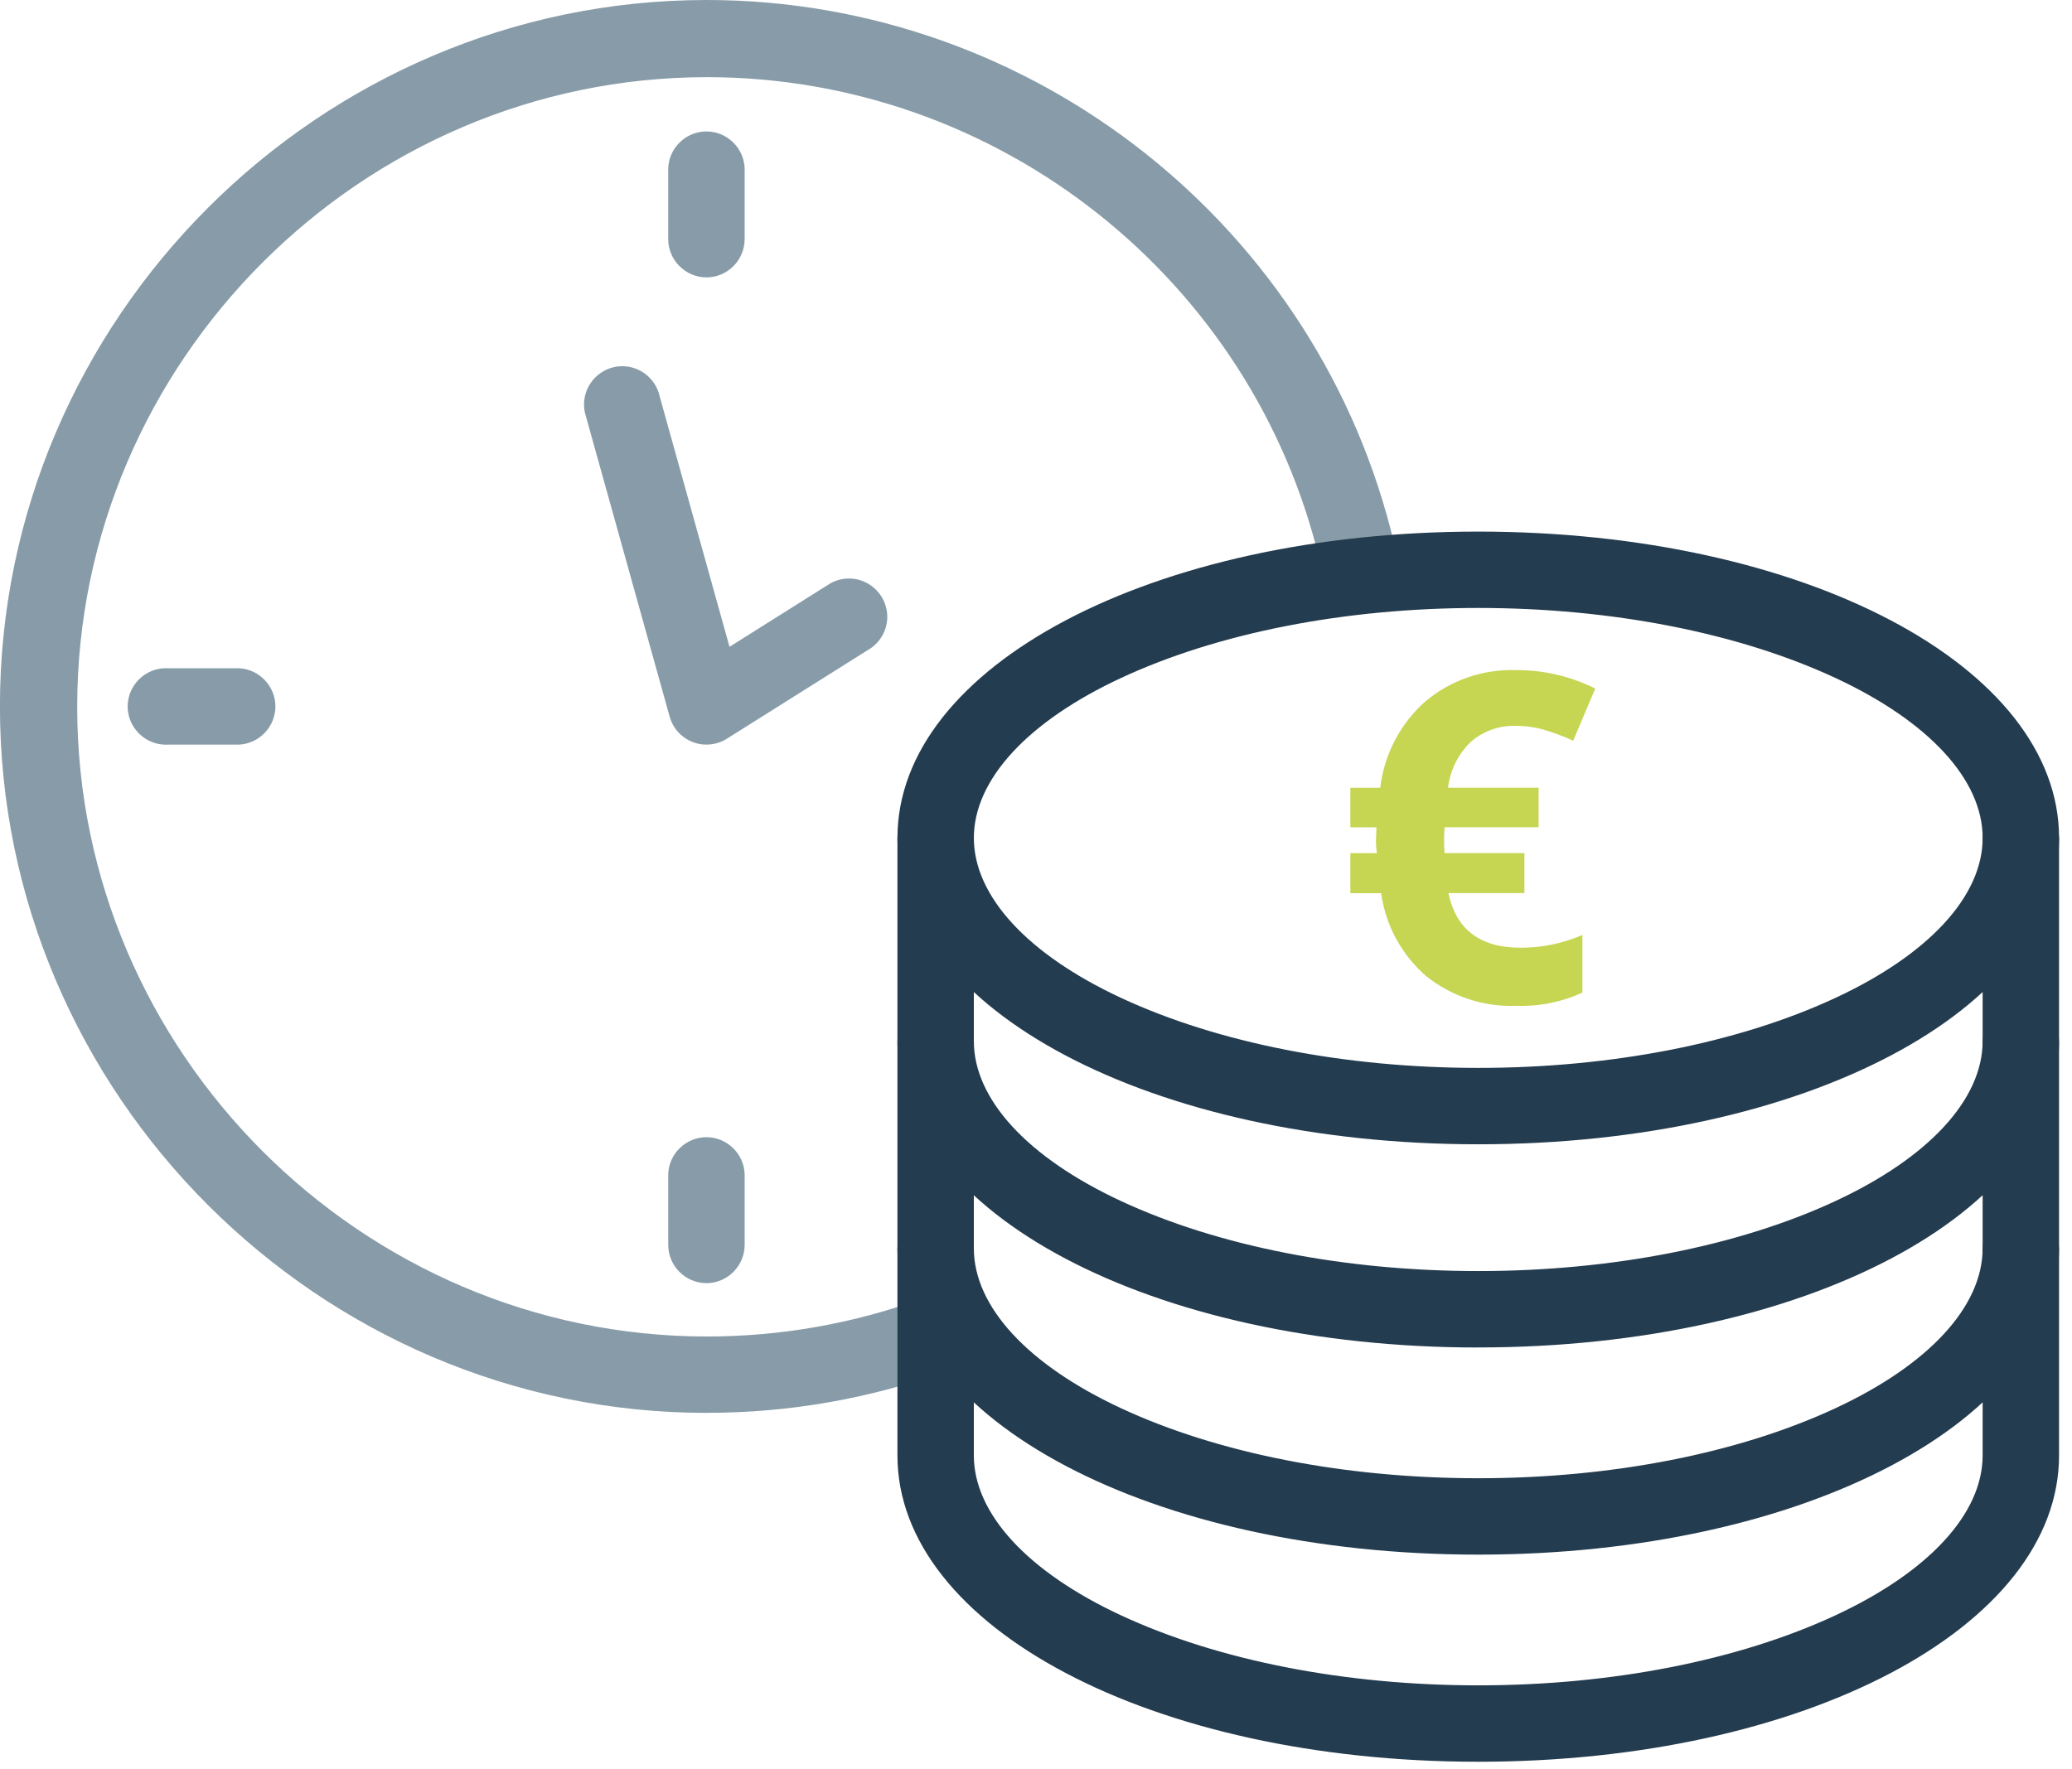
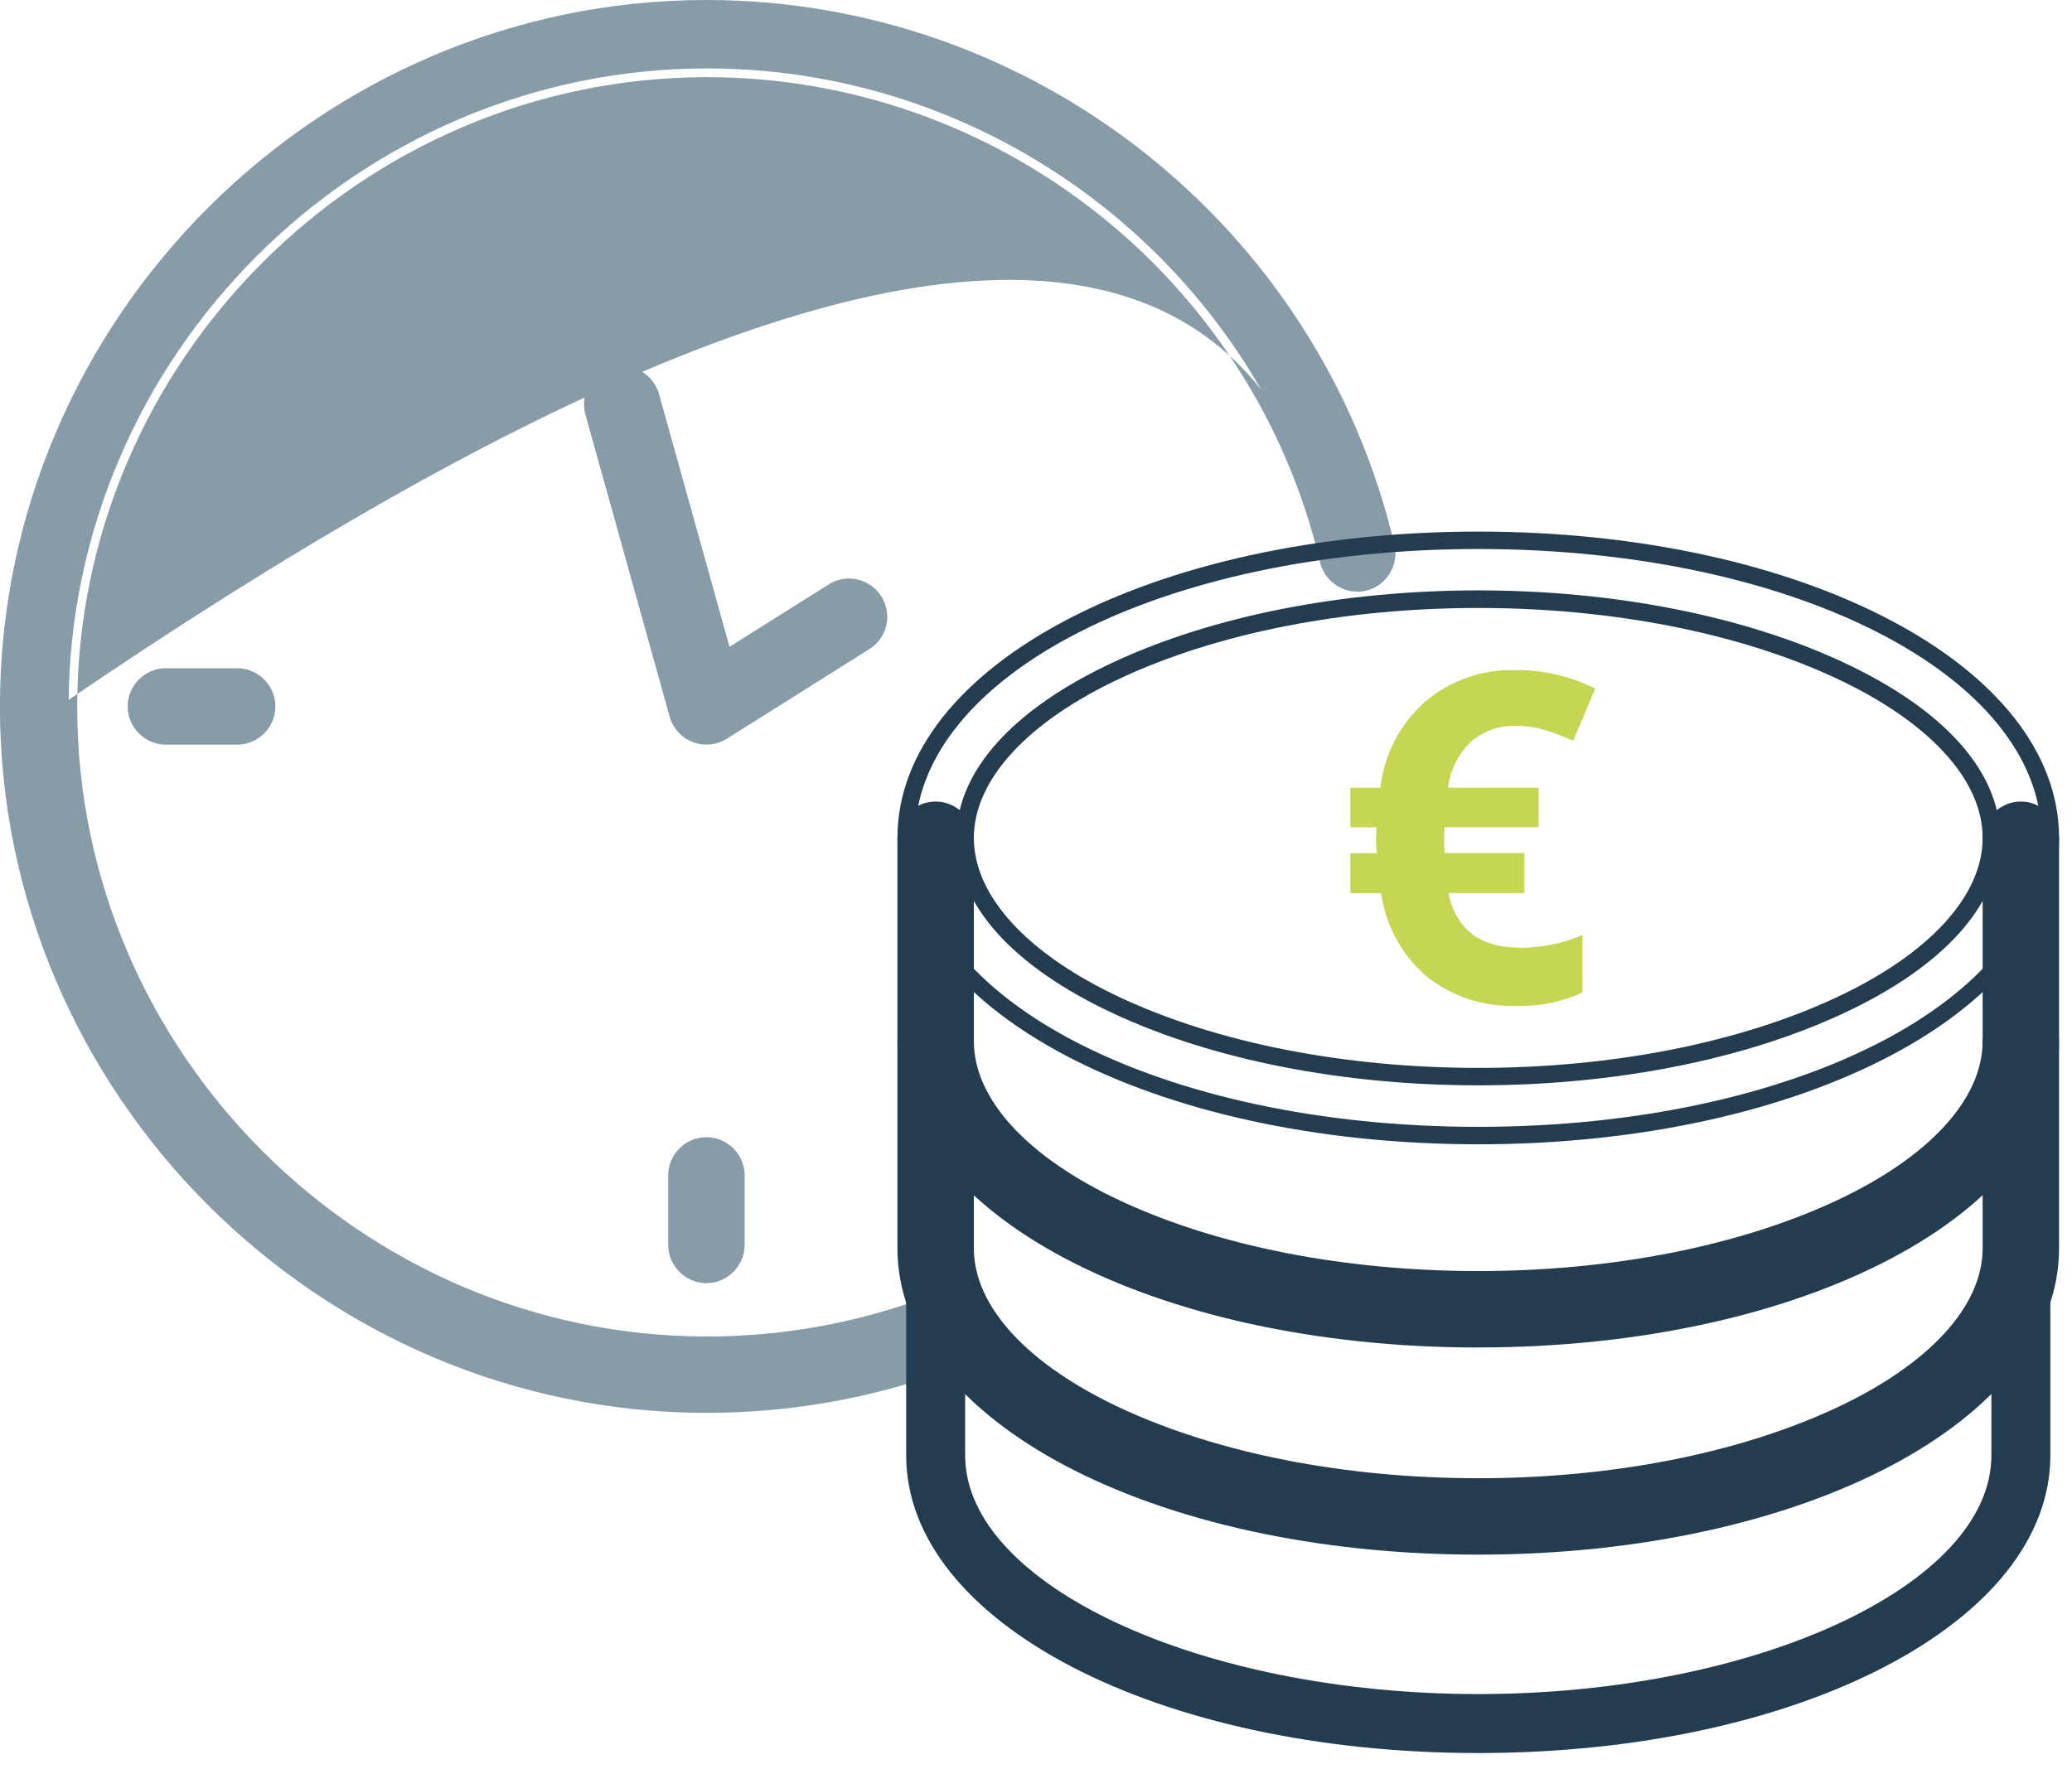
<svg xmlns="http://www.w3.org/2000/svg" width="100%" height="100%" viewBox="0 0 130 111" xml:space="preserve" style="fill-rule:evenodd;clip-rule:evenodd;stroke-linejoin:round;stroke-miterlimit:2;">
  <g transform="matrix(1,0,0,1,-1028.08,-497.51)">
    <g id="Gruppe_284" transform="matrix(1,0,0,1,1028.07,497.51)">
      <g id="Gruppe_283">
        <g id="Pfad_56" transform="matrix(1,0,0,1,-1.453,-1.453)">
          <path d="M45.788,89.576C21.771,89.57 2.01,69.805 2.01,45.788C2.01,21.767 21.777,2 45.798,2C66.053,2 83.791,16.053 88.425,35.77C88.447,35.885 88.458,36.003 88.458,36.12C88.458,37.135 87.623,37.97 86.608,37.97C85.779,37.97 85.046,37.412 84.825,36.612C80.573,18.587 64.351,5.747 45.831,5.747C23.853,5.747 5.767,23.832 5.767,45.811C5.767,67.789 23.853,85.875 45.831,85.875C50.504,85.875 55.142,85.057 59.533,83.459C59.749,83.374 59.979,83.33 60.211,83.33C61.226,83.33 62.061,84.165 62.061,85.18C62.061,85.973 61.552,86.682 60.8,86.934C55.99,88.688 50.908,89.583 45.788,89.576" style="fill:rgb(135,156,168);fill-rule:nonzero;" />
        </g>
-         <path id="Pfad_57" d="M44.335,88.67C20.016,88.667 0.006,68.654 0.006,44.335C0.006,20.014 20.019,0 44.341,0C64.848,0 82.809,14.229 87.5,34.193C87.798,35.473 86.991,36.772 85.712,37.073C84.432,37.371 83.133,36.564 82.832,35.285C78.637,17.507 62.637,4.843 44.371,4.843C22.693,4.843 4.854,22.682 4.854,44.36C4.854,66.038 22.693,83.877 44.371,83.877C48.983,83.877 53.559,83.07 57.892,81.492C58.196,81.359 58.523,81.29 58.855,81.29C60.171,81.29 61.255,82.374 61.255,83.69C61.255,84.751 60.552,85.691 59.535,85.992C54.664,87.768 49.519,88.674 44.335,88.667M44.335,1.091C20.629,1.113 1.135,20.626 1.135,44.332C1.135,68.053 20.654,87.573 44.376,87.573C49.418,87.573 54.422,86.691 59.16,84.967C59.673,84.78 60.017,84.289 60.017,83.743C60.017,83.028 59.429,82.44 58.715,82.44C58.563,82.44 58.412,82.467 58.269,82.519C53.806,84.147 49.091,84.981 44.34,84.981C22.045,84.981 3.7,66.635 3.7,44.341C3.7,22.046 22.045,3.701 44.34,3.701C63.135,3.701 79.596,16.739 83.9,35.035C83.979,35.373 84.19,35.665 84.485,35.847C84.777,36.029 85.13,36.087 85.464,36.007C86.16,35.844 86.6,35.138 86.438,34.441C81.925,14.93 64.364,1.019 44.338,1.093" style="fill:rgb(135,156,168);fill-rule:nonzero;" />
+         <path id="Pfad_57" d="M44.335,88.67C20.016,88.667 0.006,68.654 0.006,44.335C0.006,20.014 20.019,0 44.341,0C64.848,0 82.809,14.229 87.5,34.193C87.798,35.473 86.991,36.772 85.712,37.073C84.432,37.371 83.133,36.564 82.832,35.285C78.637,17.507 62.637,4.843 44.371,4.843C22.693,4.843 4.854,22.682 4.854,44.36C4.854,66.038 22.693,83.877 44.371,83.877C48.983,83.877 53.559,83.07 57.892,81.492C58.196,81.359 58.523,81.29 58.855,81.29C60.171,81.29 61.255,82.374 61.255,83.69C61.255,84.751 60.552,85.691 59.535,85.992C54.664,87.768 49.519,88.674 44.335,88.667M44.335,1.091C20.629,1.113 1.135,20.626 1.135,44.332C1.135,68.053 20.654,87.573 44.376,87.573C49.418,87.573 54.422,86.691 59.16,84.967C59.673,84.78 60.017,84.289 60.017,83.743C60.017,83.028 59.429,82.44 58.715,82.44C58.563,82.44 58.412,82.467 58.269,82.519C53.806,84.147 49.091,84.981 44.34,84.981C22.045,84.981 3.7,66.635 3.7,44.341C63.135,3.701 79.596,16.739 83.9,35.035C83.979,35.373 84.19,35.665 84.485,35.847C84.777,36.029 85.13,36.087 85.464,36.007C86.16,35.844 86.6,35.138 86.438,34.441C81.925,14.93 64.364,1.019 44.338,1.093" style="fill:rgb(135,156,168);fill-rule:nonzero;" />
        <g id="Pfad_58" transform="matrix(1,0,0,1,-112.85,-23.079)">
          <path d="M157.185,39.94C156.17,39.94 155.335,39.105 155.335,38.09L155.335,33.618C155.335,32.603 156.17,31.768 157.185,31.768C158.2,31.768 159.035,32.603 159.035,33.618L159.035,38.09C159.035,39.105 158.2,39.94 157.185,39.94" style="fill:rgb(135,156,168);fill-rule:nonzero;" />
        </g>
        <g id="Pfad_59" transform="matrix(1,0,0,1,-111.396,-21.626)">
          <path d="M155.731,39.034C154.414,39.034 153.331,37.951 153.331,36.634L153.331,32.165C153.389,30.891 154.453,29.875 155.729,29.875C157.004,29.875 158.068,30.891 158.126,32.165L158.126,36.636C158.126,37.953 157.043,39.036 155.726,39.036M155.726,30.864C155.013,30.864 154.426,31.451 154.426,32.164L154.426,36.635C154.426,37.35 155.014,37.938 155.729,37.938C156.445,37.938 157.033,37.35 157.033,36.635L157.033,32.165C157.033,31.452 156.446,30.865 155.733,30.865" style="fill:rgb(135,156,168);fill-rule:nonzero;" />
        </g>
        <g id="Pfad_60" transform="matrix(1,0,0,1,-23.079,-112.849)">
          <path d="M38.088,159.034L33.618,159.034C32.603,159.034 31.768,158.199 31.768,157.184C31.768,156.169 32.603,155.334 33.618,155.334L38.088,155.334C39.103,155.334 39.938,156.169 39.938,157.184C39.938,158.199 39.103,159.034 38.088,159.034" style="fill:rgb(135,156,168);fill-rule:nonzero;" />
        </g>
        <g id="Pfad_61" transform="matrix(1,0,0,1,-21.626,-111.396)">
          <path d="M36.635,158.128L32.165,158.128C32.125,158.13 32.085,158.131 32.045,158.131C30.728,158.131 29.645,157.048 29.645,155.731C29.645,154.414 30.728,153.331 32.045,153.331C32.085,153.331 32.125,153.332 32.165,153.334L36.635,153.334C37.905,153.398 38.915,154.46 38.915,155.731C38.915,157.002 37.905,158.064 36.635,158.128M32.165,154.428C31.45,154.428 30.862,155.016 30.862,155.731C30.862,156.446 31.45,157.034 32.165,157.034L36.635,157.034C37.35,157.034 37.938,156.446 37.938,155.731C37.938,155.016 37.35,154.428 36.635,154.428L32.165,154.428Z" style="fill:rgb(135,156,168);fill-rule:nonzero;" />
        </g>
        <g id="Pfad_62" transform="matrix(1,0,0,1,-112.85,-190.745)">
          <path d="M157.185,270.726C157.185,270.726 157.184,270.726 157.184,270.726C156.17,270.726 155.335,269.891 155.335,268.877L155.335,264.406C155.335,263.391 156.17,262.556 157.185,262.556C158.2,262.556 159.035,263.391 159.035,264.406L159.035,268.876C159.035,269.891 158.2,270.726 157.185,270.726" style="fill:rgb(135,156,168);fill-rule:nonzero;" />
        </g>
        <g id="Pfad_63" transform="matrix(1,0,0,1,-111.396,-189.292)">
          <path d="M155.731,269.821C154.414,269.821 153.331,268.738 153.331,267.421L153.331,262.951C153.389,261.677 154.453,260.661 155.729,260.661C157.004,260.661 158.068,261.677 158.126,262.951L158.126,267.421C158.126,268.738 157.043,269.821 155.726,269.821M155.726,261.65C155.013,261.65 154.426,262.237 154.426,262.95L154.426,267.42C154.426,268.135 155.014,268.724 155.729,268.724C156.445,268.724 157.033,268.135 157.033,267.42L157.033,262.95C157.033,262.237 156.446,261.65 155.733,261.65" style="fill:rgb(135,156,168);fill-rule:nonzero;" />
        </g>
        <g id="Pfad_64" transform="matrix(1,0,0,1,-98.901,-62.813)">
          <path d="M143.236,109C142.408,109.001 141.675,108.444 141.454,107.646L136.2,88.808C136.151,88.64 136.126,88.466 136.126,88.291C136.126,87.276 136.961,86.441 137.976,86.441C138.812,86.441 139.549,87.007 139.764,87.815L144.349,104.26L151.291,99.892C151.586,99.706 151.928,99.608 152.276,99.608C153.291,99.608 154.126,100.443 154.126,101.458C154.126,102.093 153.799,102.686 153.261,103.024L144.218,108.714C143.923,108.9 143.581,108.998 143.233,108.998" style="fill:rgb(135,156,168);fill-rule:nonzero;" />
        </g>
        <g id="Pfad_65" transform="matrix(1,0,0,1,-97.446,-61.359)">
          <path d="M141.781,108.091C140.708,108.092 139.759,107.372 139.472,106.338L134.221,87.5C134.139,87.255 134.098,86.999 134.098,86.741C134.098,85.424 135.181,84.341 136.498,84.341C137.616,84.341 138.593,85.122 138.839,86.213L143.227,101.951L149.548,97.974C149.907,97.772 150.313,97.665 150.725,97.665C152.042,97.665 153.125,98.749 153.125,100.065C153.125,100.848 152.742,101.583 152.101,102.032L143.058,107.721C142.676,107.962 142.234,108.089 141.782,108.089M136.535,85.552C136.415,85.552 136.296,85.569 136.181,85.601C135.619,85.756 135.228,86.271 135.228,86.854C135.228,86.971 135.244,87.088 135.275,87.201L140.526,106.037C140.637,106.433 140.928,106.754 141.311,106.903C141.695,107.048 142.125,107.006 142.474,106.79L151.517,101.101C151.895,100.863 152.124,100.447 152.124,100C152.124,99.287 151.537,98.7 150.824,98.7C150.578,98.7 150.338,98.769 150.13,98.9L142.567,103.659L137.785,86.507C137.63,85.946 137.117,85.554 136.535,85.553" style="fill:rgb(135,156,168);fill-rule:nonzero;" />
        </g>
        <g id="Pfad_66" transform="matrix(1,0,0,1,-151.042,-90.066)">
-           <path d="M243.8,161.332C223.673,161.332 207.907,153.132 207.907,142.653C207.907,132.174 223.673,123.973 243.8,123.973C263.927,123.973 279.694,132.173 279.694,142.653C279.694,153.133 263.928,161.332 243.8,161.332M243.8,127.673C226.35,127.673 211.607,134.532 211.607,142.652C211.607,150.772 226.35,157.631 243.8,157.631C261.25,157.631 275.994,150.771 275.994,142.652C275.994,134.533 261.251,127.673 243.8,127.673" style="fill:rgb(36,60,79);fill-rule:nonzero;" />
-         </g>
+           </g>
        <g id="Pfad_67" transform="matrix(1,0,0,1,-149.589,-88.613)">
          <path d="M242.346,160.427C221.912,160.427 205.906,151.982 205.906,141.201C205.906,130.42 221.912,121.975 242.346,121.975C262.78,121.975 278.787,130.42 278.787,141.201C278.787,151.982 262.78,160.427 242.346,160.427M242.346,123.068C222.526,123.068 207,131.033 207,141.2C207,151.367 222.526,159.332 242.346,159.332C262.166,159.332 277.693,151.367 277.693,141.2C277.693,131.033 262.167,123.068 242.346,123.068M242.346,156.727C233.828,156.727 225.706,155.127 219.475,152.227C213.111,149.265 209.606,145.348 209.606,141.196C209.606,137.044 213.106,133.126 219.475,130.165C225.706,127.265 233.828,125.665 242.346,125.665C250.864,125.665 258.987,127.265 265.218,130.165C271.583,133.126 275.087,137.043 275.087,141.196C275.087,145.349 271.587,149.265 265.218,152.227C258.987,155.127 250.865,156.727 242.346,156.727M242.346,126.768C233.984,126.768 226.026,128.328 219.936,131.161C214.066,133.893 210.7,137.551 210.7,141.2C210.7,144.849 214.067,148.507 219.936,151.239C226.025,154.072 233.984,155.633 242.346,155.633C250.708,155.633 258.667,154.073 264.757,151.239C270.627,148.507 273.993,144.849 273.993,141.2C273.993,137.551 270.626,133.892 264.757,131.161C258.667,128.328 250.709,126.768 242.346,126.768" style="fill:rgb(36,60,79);fill-rule:nonzero;" />
        </g>
        <g id="Pfad_68" transform="matrix(1,0,0,1,-151.042,-134.768)">
          <path d="M243.8,218.788C223.673,218.788 207.907,210.588 207.907,200.108L207.907,187.355C207.907,186.34 208.742,185.505 209.757,185.505C210.772,185.505 211.607,186.34 211.607,187.355L211.607,200.108C211.607,208.228 226.35,215.087 243.8,215.087C261.25,215.087 275.994,208.228 275.994,200.108L275.994,187.355C275.994,186.34 276.829,185.505 277.844,185.505C278.859,185.505 279.694,186.34 279.694,187.355L279.694,200.108C279.694,210.583 263.928,218.788 243.8,218.788" style="fill:rgb(36,60,79);fill-rule:nonzero;" />
        </g>
        <g id="Pfad_69" transform="matrix(1,0,0,1,-149.589,-133.316)">
          <path d="M242.345,217.883C221.911,217.883 205.905,209.438 205.905,198.657L205.905,185.9C205.969,184.63 207.031,183.62 208.302,183.62C209.573,183.62 210.635,184.63 210.699,185.9L210.699,198.654C210.699,202.302 214.065,205.961 219.935,208.693C226.024,211.526 233.983,213.086 242.345,213.086C250.707,213.086 258.666,211.526 264.755,208.693C270.625,205.962 273.992,202.303 273.992,198.654L273.992,185.9C274.056,184.63 275.118,183.62 276.389,183.62C277.66,183.62 278.722,184.63 278.786,185.9L278.786,198.654C278.786,209.435 262.779,217.88 242.345,217.88M208.3,184.6C207.587,184.6 207,185.187 207,185.9L207,198.654C207,208.822 222.526,216.786 242.346,216.786C262.166,216.786 277.693,208.821 277.693,198.654L277.693,185.9C277.693,185.185 277.105,184.597 276.39,184.597C275.675,184.597 275.087,185.185 275.087,185.9L275.087,198.654C275.087,202.806 271.587,206.723 265.218,209.685C258.987,212.585 250.864,214.185 242.346,214.185C233.828,214.185 225.706,212.585 219.475,209.685C213.111,206.724 209.606,202.806 209.606,198.654L209.606,185.9C209.606,185.187 209.019,184.6 208.306,184.6" style="fill:rgb(36,60,79);fill-rule:nonzero;" />
        </g>
        <g id="Pfad_70" transform="matrix(1,0,0,1,-151.042,-169.297)">
          <path d="M243.8,266.316C223.673,266.316 207.907,258.116 207.907,247.636L207.907,234.883C207.907,233.868 208.742,233.033 209.757,233.033C210.772,233.033 211.607,233.868 211.607,234.883L211.607,247.636C211.607,255.756 226.35,262.615 243.8,262.615C261.25,262.615 275.994,255.756 275.994,247.636L275.994,234.883C275.994,233.868 276.829,233.033 277.844,233.033C278.859,233.033 279.694,233.868 279.694,234.883L279.694,247.636C279.694,258.111 263.928,266.316 243.8,266.316" style="fill:rgb(36,60,79);fill-rule:nonzero;" />
        </g>
        <g id="Pfad_71" transform="matrix(1,0,0,1,-149.589,-167.844)">
          <path d="M242.345,265.41C221.911,265.41 205.905,256.965 205.905,246.184L205.905,233.43C205.903,233.39 205.902,233.35 205.902,233.31C205.902,231.993 206.985,230.91 208.302,230.91C209.619,230.91 210.702,231.993 210.702,233.31C210.702,233.35 210.701,233.39 210.699,233.43L210.699,246.184C210.699,249.832 214.065,253.491 219.935,256.223C226.024,259.056 233.983,260.616 242.345,260.616C250.707,260.616 258.666,259.056 264.755,256.223C270.625,253.491 273.992,249.833 273.992,246.184L273.992,233.43C273.99,233.39 273.989,233.35 273.989,233.31C273.989,231.993 275.072,230.91 276.389,230.91C277.706,230.91 278.789,231.993 278.789,233.31C278.789,233.35 278.788,233.39 278.786,233.43L278.786,246.184C278.786,256.965 262.779,265.41 242.345,265.41M208.3,232.127C207.587,232.127 207,232.714 207,233.427L207,246.181C207,256.348 222.526,264.313 242.346,264.313C262.166,264.313 277.693,256.348 277.693,246.181L277.693,233.43C277.693,232.715 277.105,232.127 276.39,232.127C275.675,232.127 275.087,232.715 275.087,233.43L275.087,246.184C275.087,250.336 271.587,254.253 265.218,257.214C258.987,260.114 250.864,261.714 242.346,261.714C233.828,261.714 225.706,260.114 219.475,257.214C213.111,254.253 209.606,250.335 209.606,246.184L209.606,233.43C209.606,232.717 209.019,232.13 208.306,232.13" style="fill:rgb(36,60,79);fill-rule:nonzero;" />
        </g>
        <g id="Pfad_72" transform="matrix(1,0,0,1,-151.042,-203.826)">
          <path d="M243.8,313.844C223.673,313.844 207.907,305.644 207.907,295.165L207.907,282.411C207.907,281.396 208.742,280.561 209.757,280.561C210.772,280.561 211.607,281.396 211.607,282.411L211.607,295.165C211.607,303.284 226.35,310.143 243.8,310.143C261.25,310.143 275.994,303.284 275.994,295.165L275.994,282.411C275.994,281.396 276.829,280.561 277.844,280.561C278.859,280.561 279.694,281.396 279.694,282.411L279.694,295.165C279.694,305.639 263.928,313.844 243.8,313.844" style="fill:rgb(36,60,79);fill-rule:nonzero;" />
        </g>
        <g id="Pfad_73" transform="matrix(1,0,0,1,-149.589,-202.374)">
-           <path d="M242.345,312.939C221.911,312.939 205.905,304.494 205.905,293.713L205.905,280.959C205.903,280.919 205.902,280.879 205.902,280.839C205.902,279.522 206.985,278.439 208.302,278.439C209.619,278.439 210.702,279.522 210.702,280.839C210.702,280.879 210.701,280.919 210.699,280.959L210.699,293.713C210.699,297.361 214.065,301.02 219.935,303.751C226.025,306.584 233.983,308.144 242.345,308.144C250.707,308.144 258.666,306.584 264.755,303.751C270.625,301.019 273.992,297.361 273.992,293.713L273.992,280.959C273.99,280.919 273.989,280.879 273.989,280.839C273.989,279.522 275.072,278.439 276.389,278.439C277.706,278.439 278.789,279.522 278.789,280.839C278.789,280.879 278.788,280.919 278.786,280.959L278.786,293.713C278.786,304.494 262.779,312.939 242.345,312.939M208.3,279.656C207.587,279.656 207,280.243 207,280.956L207,293.71C207,303.877 222.526,311.842 242.346,311.842C262.166,311.842 277.693,303.878 277.693,293.71L277.693,280.959C277.693,280.244 277.105,279.656 276.39,279.656C275.675,279.656 275.087,280.244 275.087,280.959L275.087,293.713C275.087,297.865 271.587,301.782 265.218,304.743C258.987,307.643 250.864,309.243 242.346,309.243C233.828,309.243 225.706,307.643 219.475,304.743C213.111,301.782 209.606,297.865 209.606,293.713L209.606,280.959C209.606,280.246 209.019,279.659 208.306,279.659" style="fill:rgb(36,60,79);fill-rule:nonzero;" />
-         </g>
+           </g>
        <g id="Pfad_74" transform="matrix(1,0,0,1,-225.08,-111.709)">
          <path d="M320.215,157.264C319.178,157.224 318.164,157.58 317.379,158.258C316.582,159.026 316.074,160.045 315.94,161.143L321.625,161.143L321.625,163.626L315.725,163.626L315.697,164.12L315.697,164.783L315.725,165.248L320.733,165.248L320.733,167.759L315.964,167.759C316.444,170.044 317.954,171.187 320.493,171.187C321.828,171.19 323.149,170.918 324.373,170.387L324.373,174C323.079,174.598 321.663,174.883 320.239,174.832C318.18,174.914 316.16,174.248 314.554,172.956C313.022,171.622 312.024,169.777 311.746,167.764L309.813,167.764L309.813,165.253L311.478,165.253C311.436,164.963 311.417,164.671 311.422,164.378L311.45,163.63L309.813,163.63L309.813,161.147L311.689,161.147C311.934,159.065 312.933,157.143 314.497,155.747C316.089,154.401 318.127,153.694 320.211,153.765C321.934,153.755 323.636,154.151 325.177,154.922L323.794,158.195C323.204,157.925 322.596,157.697 321.974,157.511C321.401,157.345 320.807,157.262 320.21,157.264" style="fill:rgb(198,213,82);fill-rule:nonzero;" />
        </g>
      </g>
    </g>
  </g>
</svg>